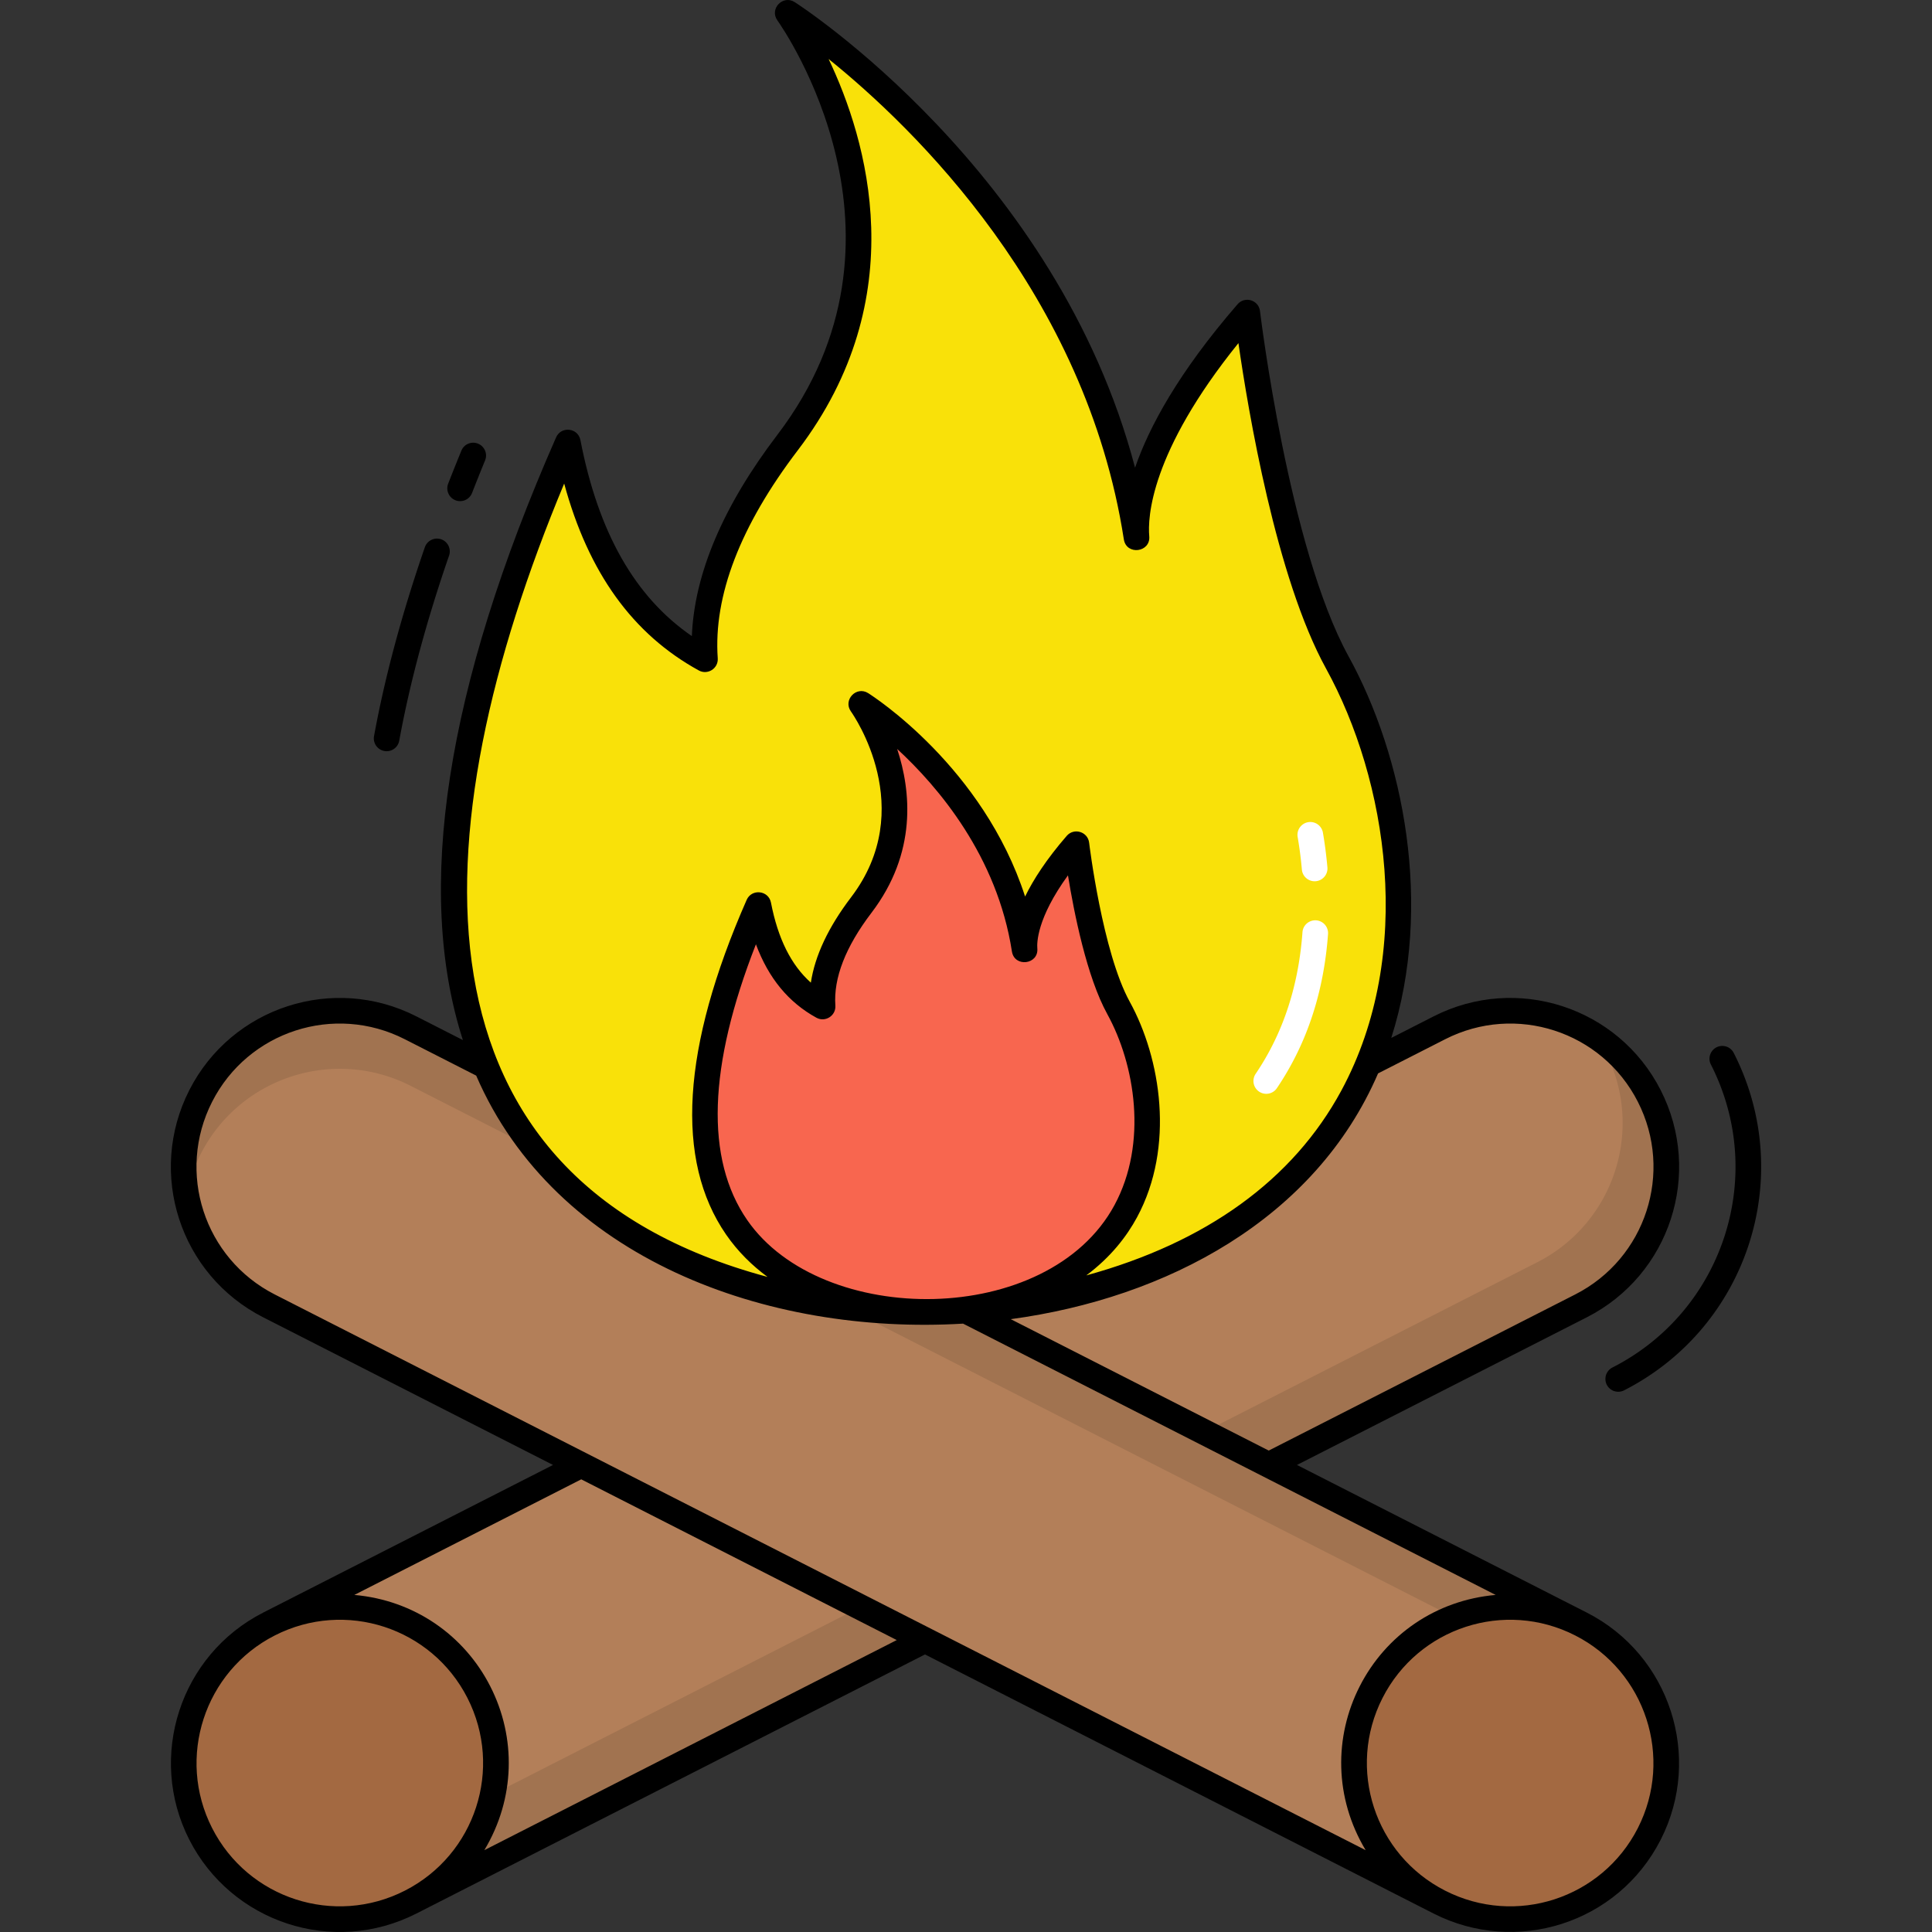
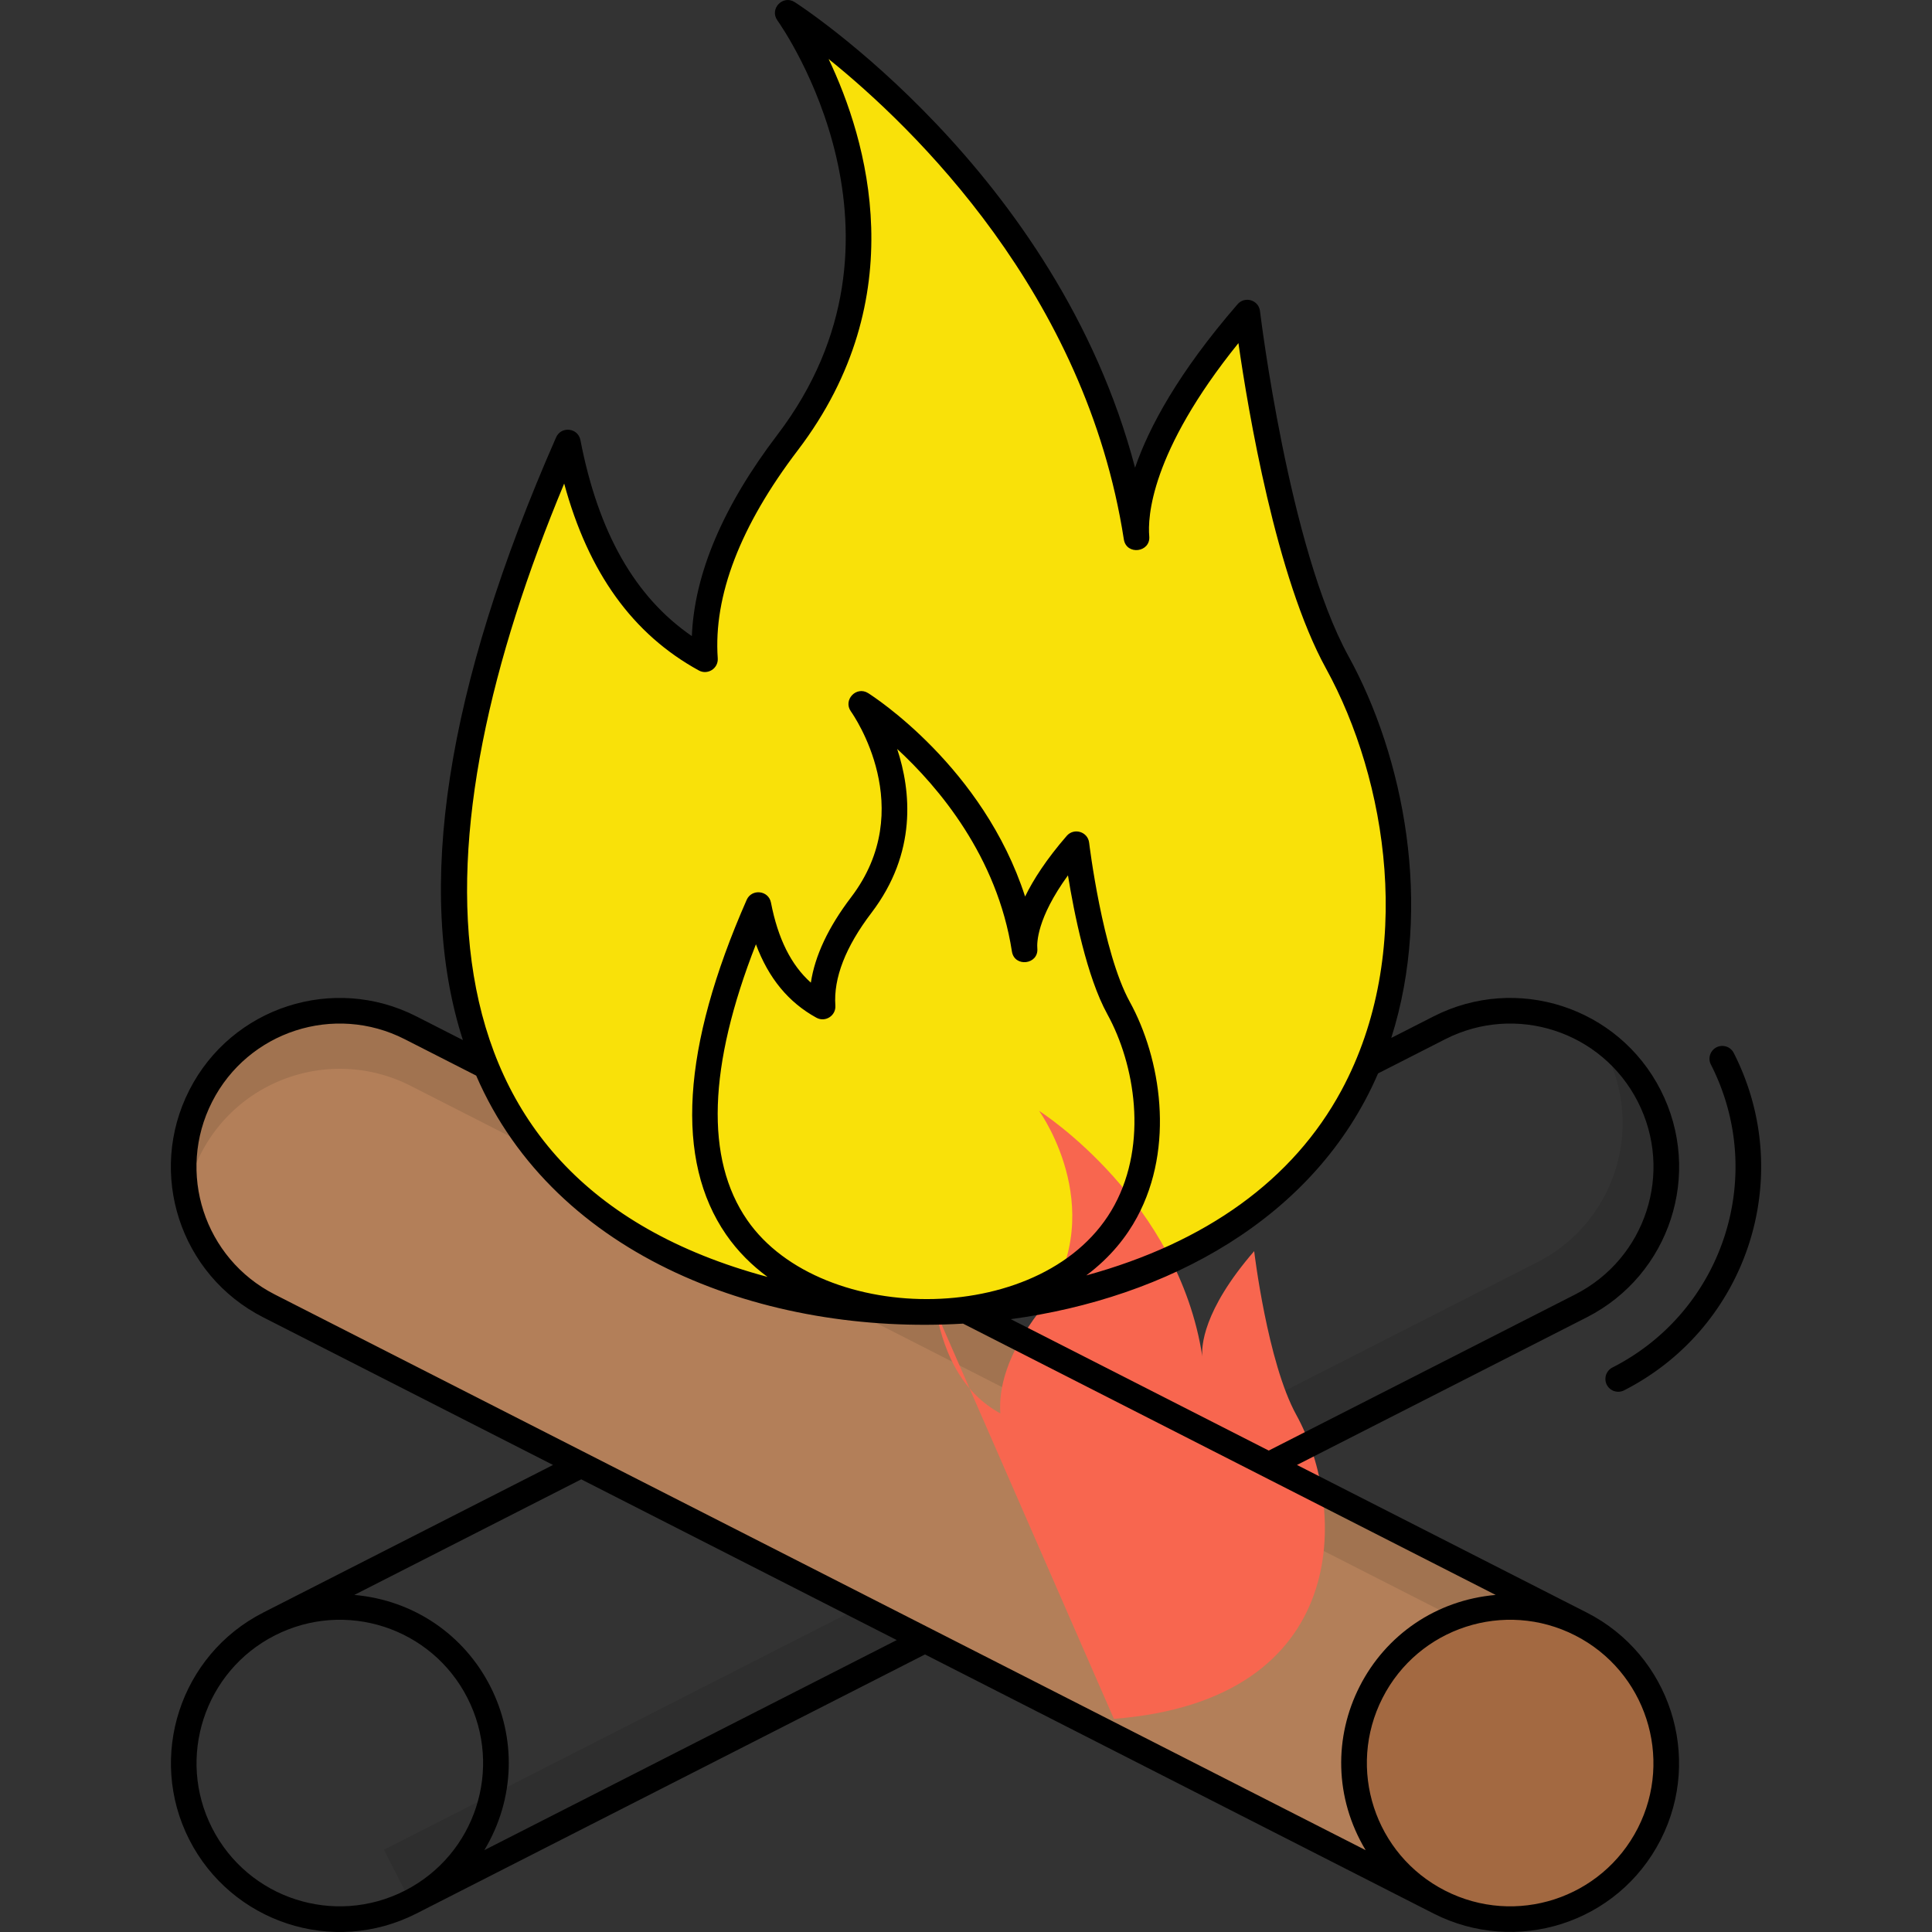
<svg xmlns="http://www.w3.org/2000/svg" viewBox="0 0 512 512" id="bonfire">
  <rect x="0" y="0" width="512" height="512" fill="#333333" stroke="none" />
-   <path fill="#b37f59" d="M437.07 290.436c10.378 20.373 2.262 45.273-18.083 55.636L108.822 504.074l-37.54-73.69 310.166-158.002c20.344-10.363 45.258-2.29 55.622 18.054z" />
  <path d="M418.981 346.066 108.817 504.082l-7.061-13.878 305.656-155.708c20.342-10.375 28.463-35.281 18.088-55.65a31.736 31.736 0 0 0-2.39-4.046c5.758 3.775 10.619 9.071 13.96 15.644 10.376 20.369 2.255 45.275-18.089 55.622z" opacity=".1" />
-   <path fill="#a36941" d="M126.904 448.438c10.378 20.373 2.262 45.273-18.083 55.636-20.344 10.363-45.259 2.29-55.637-18.083-10.364-20.344-2.247-45.245 18.098-55.608 20.345-10.362 45.258-2.289 55.622 18.055z" />
  <path fill="#b37f59" d="M53.194 290.436c-10.378 20.373-2.262 45.273 18.083 55.636l310.166 158.002 37.54-73.69-310.167-158.002c-20.344-10.363-45.259-2.29-55.622 18.054z" />
  <path d="m418.981 430.37-6.219 12.221-303.945-154.837c-20.342-10.348-45.248-2.281-55.623 18.061a40.797 40.797 0 0 0-3.775 11.027c-1.656-8.664-.543-17.925 3.775-26.4 10.375-20.342 35.281-28.436 55.623-18.061L418.981 430.37z" opacity=".1" />
  <path fill="#a36941" d="M363.359 448.438c-10.378 20.373-2.262 45.273 18.083 55.636 20.344 10.363 45.259 2.29 55.637-18.083 10.364-20.344 2.247-45.245-18.098-55.608-20.344-10.362-45.257-2.289-55.622 18.055z" />
  <path fill="#f9e109" d="M251.118 347.645S44.557 358.254 150.479 117.266c5.006 25.846 15.853 46.186 36.344 57.435-.98-13.933 3.408-33.149 21.9-57.435 41.67-54.708 1.406-111.93.042-113.848 2.429 1.534 78.824 51.172 92.415 138.986-.469-5.283 0-25.692 29.357-59.565 0 0 7.499 63.016 23.86 92.714 29.103 52.919 31.788 161.483-103.279 172.092z" />
-   <path fill="#fff" d="M345.012 230.454a106.296 106.296 0 0 0-1.131-8.713 3.396 3.396 0 0 1 6.689-1.167c.508 2.915.913 6.034 1.205 9.27a3.394 3.394 0 1 1-6.763.61zm-11.34 58.834a3.394 3.394 0 0 1-.911-4.713c7.574-11.197 11.403-23.843 12.41-37.538.138-1.872 1.747-3.26 3.635-3.137a3.395 3.395 0 0 1 3.136 3.636c-1.101 14.978-5.348 28.694-13.556 40.843a3.395 3.395 0 0 1-4.714.909z" />
-   <path fill="#f8664f" d="M248.087 347.682s-96.686 4.966-47.106-107.835c2.343 12.098 7.42 21.619 17.012 26.884-.459-6.522 1.596-15.516 10.251-26.884 19.505-25.608.658-52.392.02-53.289 1.137.718 36.895 23.952 43.258 65.055-.219-2.473 0-12.026 13.741-27.88 0 0 3.51 29.496 11.168 43.396 13.621 24.771 14.877 75.587-48.344 80.553z" />
+   <path fill="#f8664f" d="M248.087 347.682c2.343 12.098 7.42 21.619 17.012 26.884-.459-6.522 1.596-15.516 10.251-26.884 19.505-25.608.658-52.392.02-53.289 1.137.718 36.895 23.952 43.258 65.055-.219-2.473 0-12.026 13.741-27.88 0 0 3.51 29.496 11.168 43.396 13.621 24.771 14.877 75.587-48.344 80.553z" />
  <path d="M459.455 279.035c-.85-1.671-2.895-2.326-4.566-1.485a3.395 3.395 0 0 0-1.484 4.567c14.972 29.391 3.315 65.314-26.099 80.292a3.395 3.395 0 0 0 3.082 6.052c32.735-16.675 45.756-56.671 29.067-89.426z" />
  <path d="m420.524 427.357-76.813-39.129 76.817-39.131c22.04-11.23 30.803-38.149 19.568-60.202-11.222-22.028-38.154-30.769-60.188-19.539l-11.21 5.71c11.162-35.073 3.299-74.562-11.323-101.152-15.851-28.772-23.388-90.853-23.462-91.476-.348-2.919-3.999-4.046-5.937-1.822-15.778 18.205-23.508 32.687-27.174 43.328C280.126 45.268 211.327 1.017 210.583.547c-3.145-1.981-6.721 1.824-4.579 4.838 1.649 2.318 39.935 57.421.022 109.825-14.404 18.917-22.011 36.835-22.678 53.368-15.099-10.382-24.786-27.449-29.533-51.957-.635-3.277-5.118-3.738-6.442-.721-29.229 66.503-37.477 120.045-24.705 159.729l-12.309-6.271c-22.011-11.227-48.962-2.497-60.188 19.537-11.229 22.041-2.485 48.966 19.568 60.202l76.816 39.131-76.811 39.129c-21.992 11.204-30.776 38.199-19.581 60.176 11.1 21.794 37.913 30.915 60.202 19.567l134.77-68.654 134.77 68.654c21.795 11.103 48.857 2.71 60.202-19.567 11.193-21.977 2.408-48.972-19.583-60.176zm-37.535-151.951c18.677-9.522 41.534-2.121 51.056 16.571 9.522 18.694 2.111 41.538-16.6 51.068l-81.217 41.372-68.363-34.823c41.269-5.582 80.698-26.518 97.336-65.127l17.788-9.061zm-152.043-33.502c12.129-15.925 10.49-32.276 6.815-43.421 10.967 10.119 26.505 28.451 30.405 53.651.664 4.297 7.122 3.517 6.737-.819-.12-1.358-.163-7.935 8.12-19.335 1.61 9.93 4.979 26.889 10.433 36.788 7.335 13.339 10.767 34.159 1.897 50.596-17.548 32.516-77.617 32.536-97.348 3.944-11.145-16.153-10.354-40.705 2.324-73.061 3.348 8.994 8.64 15.404 16.03 19.46 2.336 1.29 5.208-.527 5.02-3.214-.514-7.306 2.705-15.578 9.567-24.589zm-81.433-113.757c6.435 23.662 18.166 39.917 35.677 49.53 2.342 1.293 5.207-.533 5.02-3.214-1.166-16.569 5.972-35.119 21.214-55.136 30.85-40.503 18.309-82.41 8.167-103.69 22.518 18.144 68.154 62.162 78.235 127.29.666 4.311 7.121 3.508 6.737-.82-.427-4.817.177-22.094 23.632-51.177 2.569 17.876 9.985 62.223 23.229 86.261 16.177 29.414 23.708 75.387 4.069 111.782-12.801 23.723-35.884 40.324-67.619 49.025 6.533-4.867 10.749-10.396 13.455-15.41 10.083-18.686 6.299-42.14-1.926-57.096-7.248-13.155-10.735-41.872-10.77-42.159-.348-2.922-4.005-4.044-5.937-1.822-5.407 6.239-8.856 11.612-11.035 16.079-11.088-34.266-40.199-53.025-41.584-53.9-3.134-1.98-6.73 1.818-4.581 4.838.741 1.042 17.939 25.771.046 49.264-6.013 7.896-9.58 15.476-10.657 22.619-5.247-4.679-8.726-11.676-10.572-21.208-.634-3.269-5.112-3.747-6.442-.721-17.208 39.154-19.044 68.99-5.455 88.684 3.154 4.57 6.931 8.235 10.99 11.234-96.895-26.038-92.781-116.962-53.893-210.253zm-93.294 163.83c9.509-18.667 32.354-26.108 51.056-16.569l18.919 9.637c20.987 48.495 77.021 68.844 129.033 65.731l141.138 71.896c-15.836 1.39-29.108 10.638-36.031 24.224-6.803 13.352-6.756 29.539 1.577 43.415L72.818 343.046c-18.695-9.522-26.13-32.358-16.599-51.069zm51.061 209.071c-18.651 9.506-41.521 2.152-51.07-16.595-9.495-18.64-2.044-41.538 16.613-51.041 18.711-9.541 41.552-2.096 51.057 16.569 9.522 18.692 2.111 41.537-16.6 51.067zm21.073-10.735c8.222-13.692 8.476-29.875 1.577-43.415-6.906-13.556-20.16-22.83-36.028-24.225l60.133-30.633 83.617 42.595-109.299 55.678zm305.702-5.862c-9.523 18.695-32.362 26.13-51.07 16.595-18.695-9.521-26.131-32.357-16.6-51.068 9.506-18.666 32.359-26.104 51.057-16.569 18.656 9.504 26.108 32.402 16.613 51.042z" />
-   <path d="M101.851 199.022a3.395 3.395 0 0 0 3.951-2.729c2.797-15.288 7.238-31.788 13.203-49.042.763-2.174-.831-4.517-3.208-4.517a3.406 3.406 0 0 0-3.24 2.387c-6.062 17.546-10.581 34.35-13.434 49.951a3.395 3.395 0 0 0 2.728 3.95zm18.86-66.443a3.399 3.399 0 0 0 4.391-1.942 498.967 498.967 0 0 1 3.453-8.633 3.394 3.394 0 0 0-1.864-4.424 3.38 3.38 0 0 0-4.425 1.862 515.333 515.333 0 0 0-3.498 8.745 3.399 3.399 0 0 0 1.943 4.392z" />
</svg>